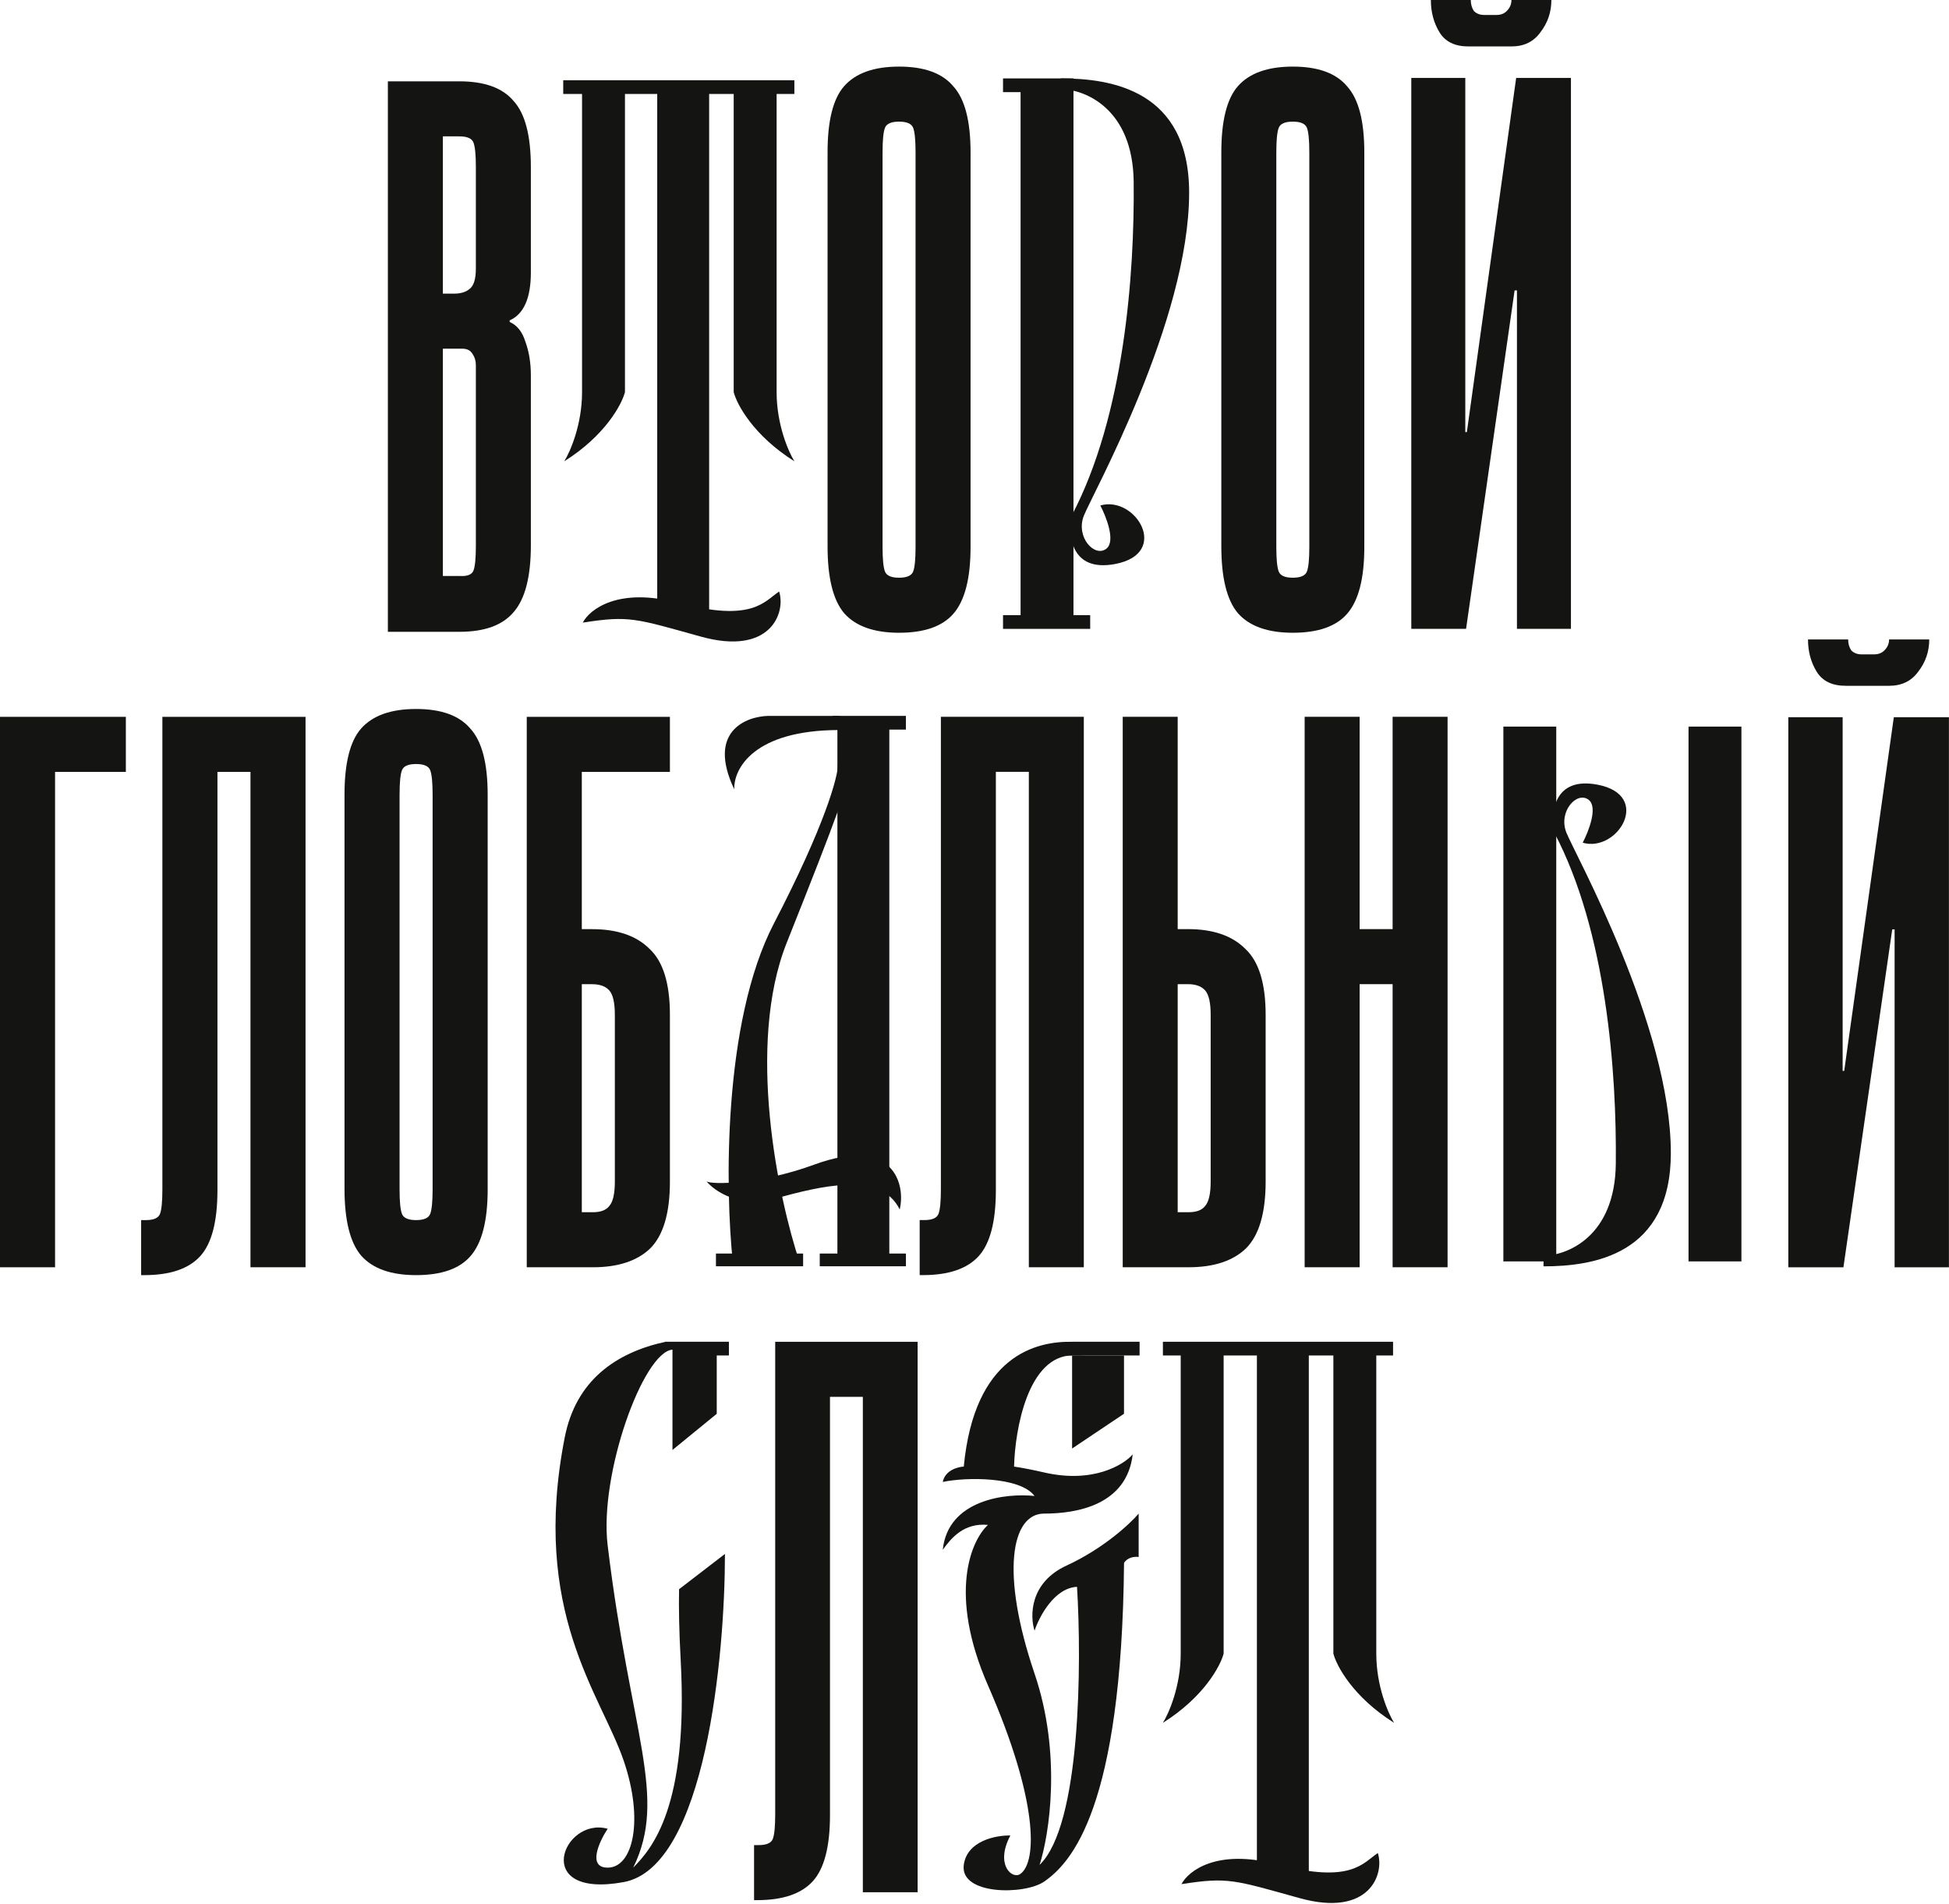
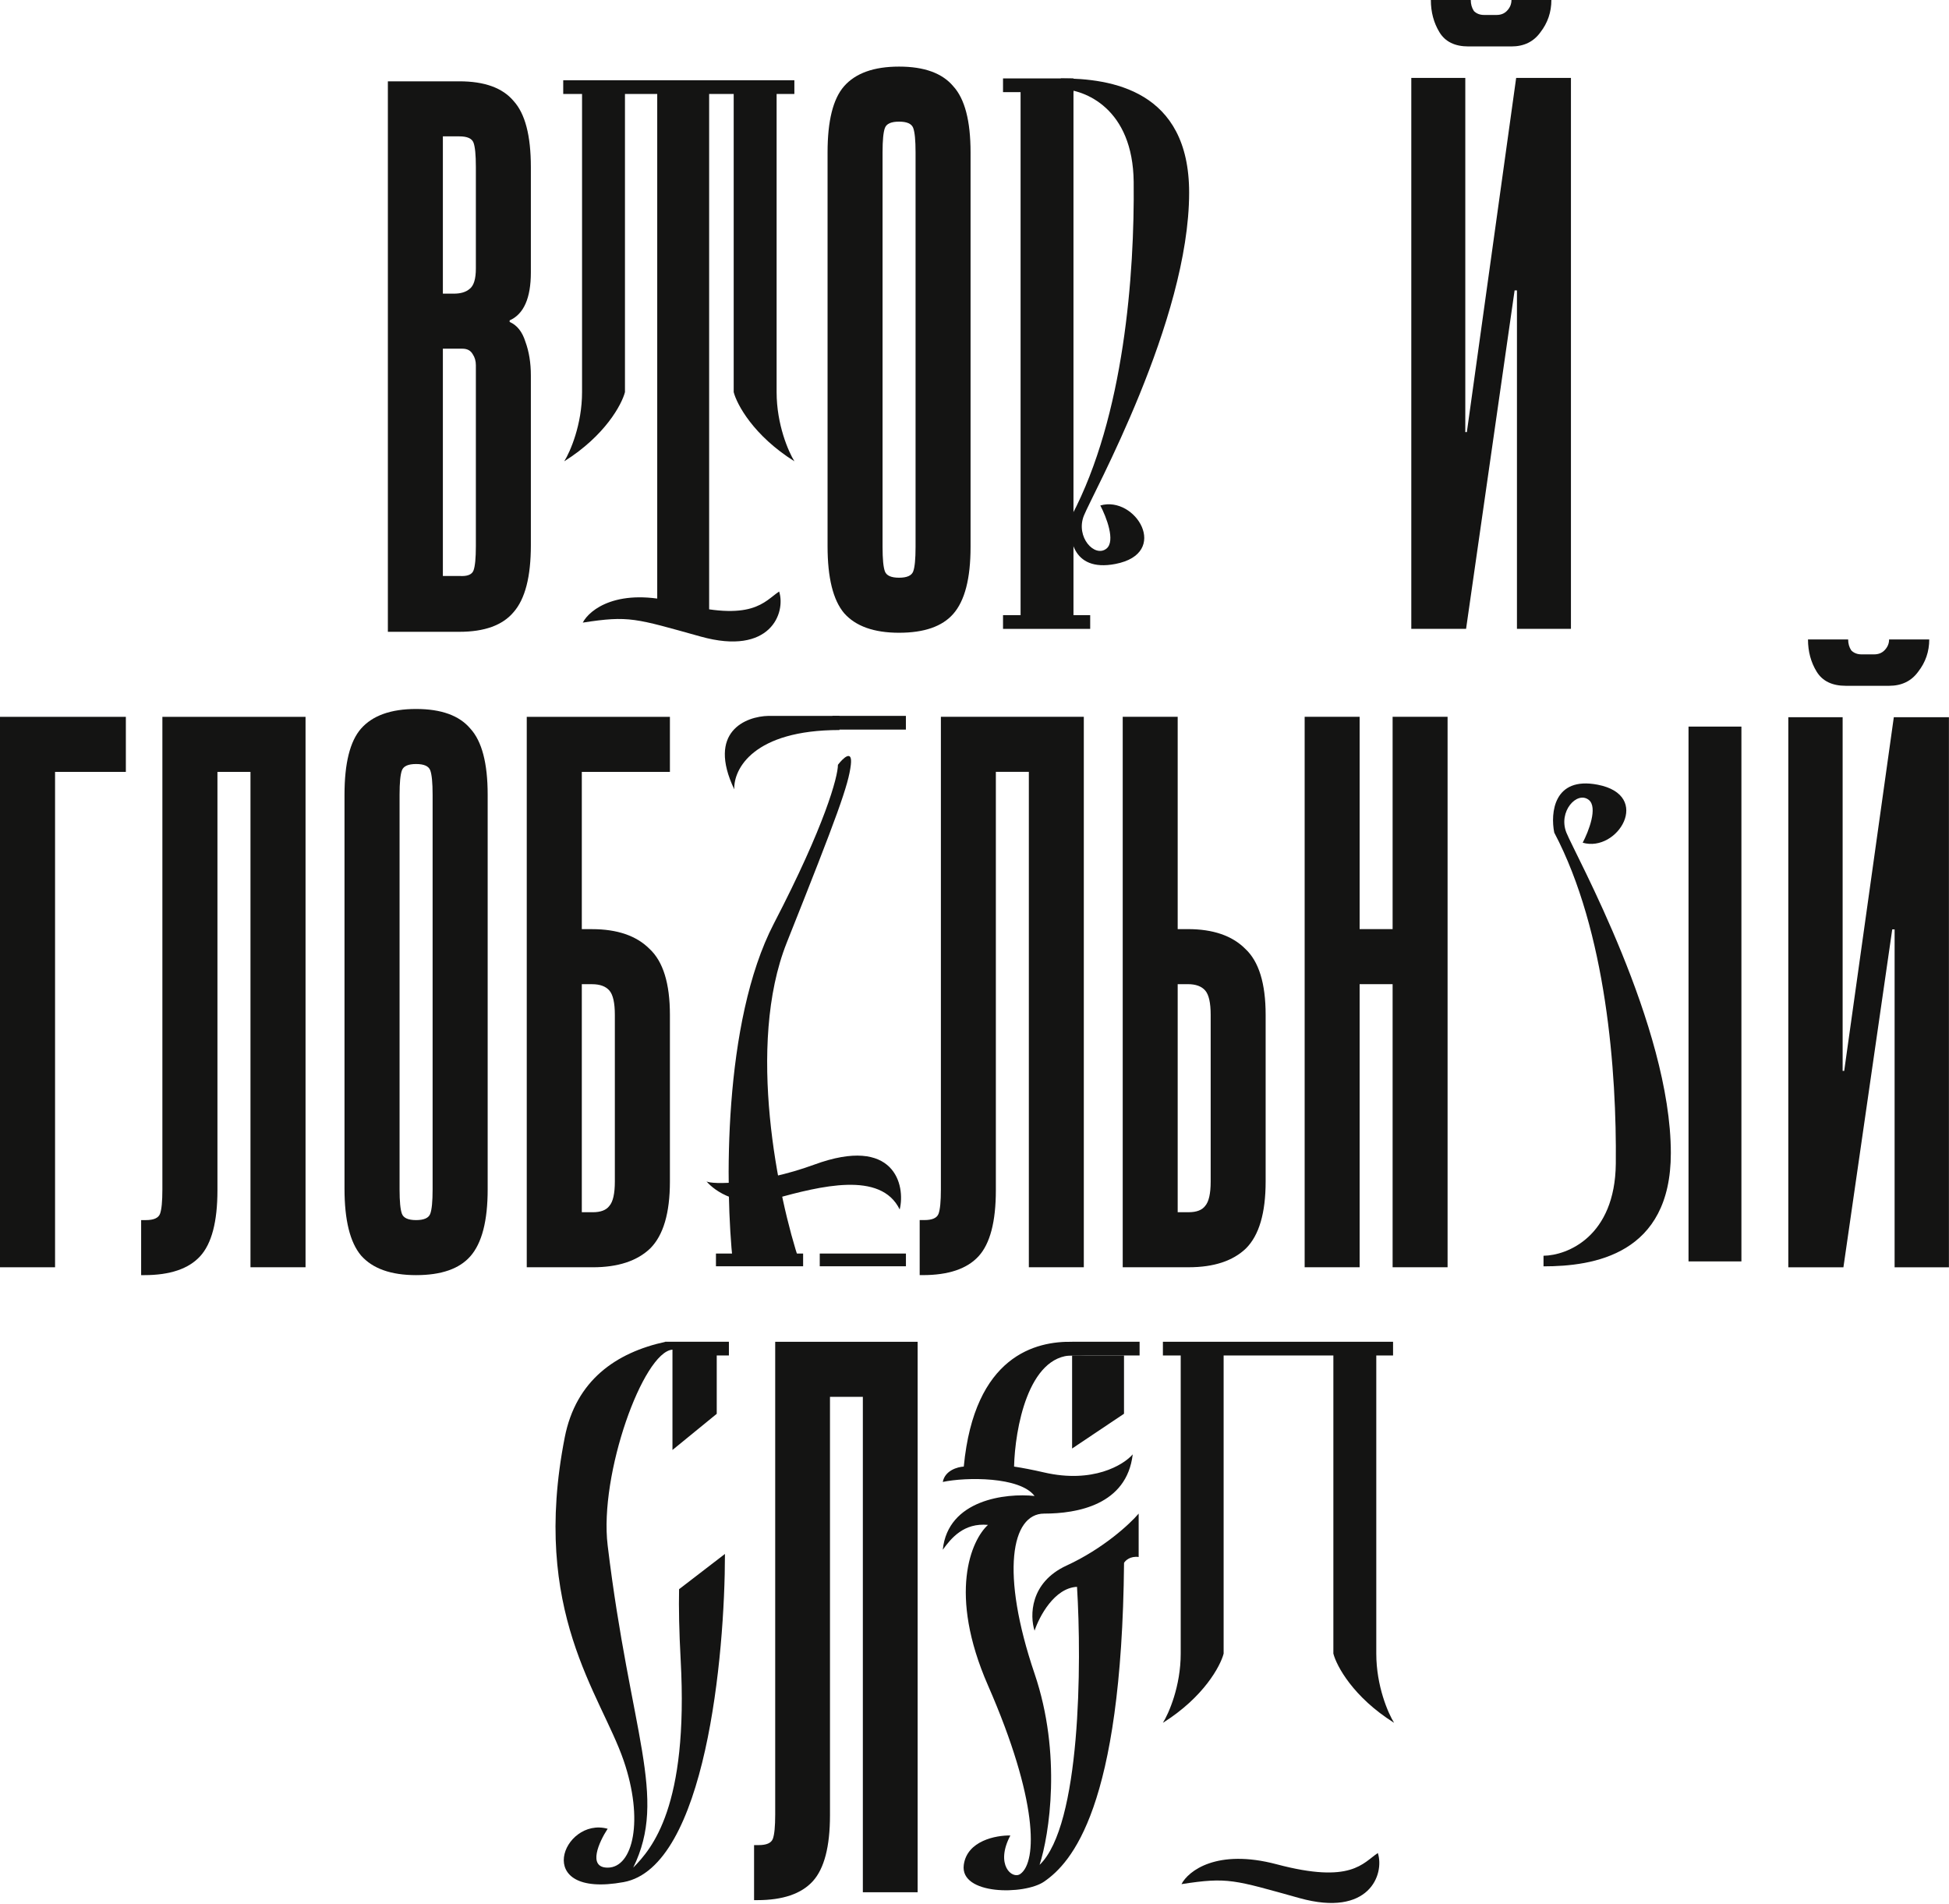
<svg xmlns="http://www.w3.org/2000/svg" width="300" height="293" viewBox="0 0 300 293" fill="none">
  <path d="M59.703 97.24V12.516H70.708C74.578 12.516 77.36 13.524 79.053 15.541C80.826 17.478 81.713 20.867 81.713 25.708V41.927C81.713 45.881 80.625 48.342 78.448 49.31V49.552C79.577 50.036 80.383 51.045 80.867 52.578C81.431 54.111 81.713 55.846 81.713 57.782V83.926C81.713 88.767 80.826 92.196 79.053 94.214C77.36 96.231 74.578 97.24 70.708 97.24H59.703ZM70.708 20.988H68.169V45.195H69.862C70.91 45.195 71.716 44.953 72.28 44.469C72.925 43.984 73.248 42.935 73.248 41.322V25.708C73.248 23.852 73.127 22.602 72.885 21.956C72.643 21.311 71.918 20.988 70.708 20.988ZM68.169 88.646H70.708C71.918 88.727 72.643 88.444 72.885 87.799C73.127 87.153 73.248 85.903 73.248 84.047V56.209C73.248 55.563 73.087 54.999 72.764 54.514C72.442 53.95 71.918 53.667 71.192 53.667H68.169V88.646Z" fill="#141413" />
  <path d="M149.393 84.195C149.393 89.035 148.506 92.464 146.732 94.481C145.039 96.418 142.258 97.386 138.388 97.386C134.518 97.386 131.696 96.377 129.922 94.36C128.229 92.343 127.383 88.914 127.383 84.073V23.441C127.383 18.601 128.229 15.212 129.922 13.276C131.696 11.258 134.518 10.25 138.388 10.25C142.258 10.25 145.039 11.258 146.732 13.276C148.506 15.212 149.393 18.601 149.393 23.441V84.195ZM140.928 23.441C140.928 21.586 140.807 20.335 140.565 19.69C140.323 19.044 139.597 18.721 138.388 18.721C137.179 18.721 136.453 19.044 136.211 19.69C135.969 20.335 135.848 21.586 135.848 23.441V84.195C135.848 86.05 135.969 87.301 136.211 87.946C136.453 88.592 137.179 88.914 138.388 88.914C139.597 88.914 140.323 88.592 140.565 87.946C140.807 87.301 140.928 86.05 140.928 84.195V23.441Z" fill="#141413" />
  <path d="M238.796 0C238.796 1.857 238.234 3.513 237.11 4.966C236.066 6.42 234.58 7.147 232.653 7.147H226.028C223.94 7.147 222.454 6.42 221.571 4.966C220.687 3.513 220.246 1.857 220.246 0H226.389C226.389 0.646 226.55 1.211 226.871 1.696C227.272 2.1 227.794 2.301 228.437 2.301H230.364C231.006 2.301 231.528 2.1 231.93 1.696C232.412 1.211 232.653 0.646 232.653 0H238.796ZM225.546 11.992V66.501H225.787L233.375 11.992H241.807V96.784H233.496V44.698H233.135L225.666 96.784H217.234V11.992H225.546Z" fill="#141413" />
-   <path d="M210.002 84.195C210.002 89.035 209.115 92.464 207.342 94.481C205.649 96.418 202.867 97.386 198.997 97.386C195.127 97.386 192.306 96.377 190.532 94.36C188.839 92.343 187.992 88.914 187.992 84.073V23.441C187.992 18.601 188.839 15.212 190.532 13.276C192.306 11.258 195.127 10.25 198.997 10.25C202.867 10.25 205.649 11.258 207.342 13.276C209.115 15.212 210.002 18.601 210.002 23.441V84.195ZM201.537 23.441C201.537 21.586 201.416 20.335 201.174 19.69C200.932 19.044 200.207 18.721 198.997 18.721C197.788 18.721 197.062 19.044 196.82 19.69C196.579 20.335 196.458 21.586 196.458 23.441V84.195C196.458 86.05 196.579 87.301 196.82 87.946C197.062 88.592 197.788 88.914 198.997 88.914C200.207 88.914 200.932 88.592 201.174 87.946C201.416 87.301 201.537 86.05 201.537 84.195V23.441Z" fill="#141413" />
  <path d="M86.695 12.352H122.273V14.462H86.695V12.352Z" fill="#141413" />
  <path d="M101.164 13.406H109.154V95.266H101.164V13.406Z" fill="#141413" />
  <path d="M96.198 60.348V13.711H89.592V60.348C89.592 65.359 87.765 69.536 86.852 70.998C93.148 67.044 95.706 62.25 96.198 60.348Z" fill="#141413" />
  <path d="M112.934 60.348V13.711H119.54V60.348C119.54 65.359 121.368 69.536 122.281 70.998C115.984 67.044 113.426 62.25 112.934 60.348Z" fill="#141413" />
  <path d="M104.36 92.773C95.159 90.332 90.755 93.791 89.703 95.825C96.856 94.715 97.783 95.173 107.867 97.976C118.597 100.959 120.981 94.322 119.929 91.039C117.615 92.565 115.862 95.825 104.36 92.773Z" fill="#141413" />
  <path d="M154.391 96.789H167.808V94.678H154.391V96.789Z" fill="#141413" />
  <path d="M154.391 14.18H165.245V12.069H154.391V14.18Z" fill="#141413" />
  <path d="M157.094 95.578H165.234V12.965H157.094V95.578Z" fill="#141413" />
  <path d="M170.306 84.441C171.753 83.298 170.282 79.535 169.366 77.797C174.791 76.225 180.217 85.156 171.68 86.799C164.852 88.114 164.35 82.393 164.953 79.369C173.055 64.008 174.646 42.146 174.502 28C174.386 16.683 166.978 13.758 163.289 13.711V12.067C171.029 12.067 183.038 13.868 183.038 29.643C183.038 49.362 168.136 76.082 166.834 79.369C165.532 82.655 168.498 85.87 170.306 84.441Z" fill="#141413" />
  <path d="M128.133 110.18H139.439V112.29H128.133V110.18Z" fill="#141413" />
  <path d="M126.18 192.93H139.446V194.889H126.18V192.93Z" fill="#141413" />
  <path d="M110.203 192.93H123.62V194.889H110.203V192.93Z" fill="#141413" />
  <path d="M108.738 181.807C108.723 181.79 108.709 181.772 108.695 181.755C108.703 181.773 108.717 181.79 108.738 181.807C110.014 183.349 113.833 185.964 119.288 184.475C126.185 182.592 135.569 180.151 138.484 186.148C139.408 182.429 137.699 174.708 125.331 179.245C116.854 182.355 109.401 182.34 108.738 181.807Z" fill="#141413" />
  <path d="M19.372 110.327V118.799H8.475V195.043H0V110.327H19.372Z" fill="#141413" />
  <path d="M47.03 110.327V195.043H38.555V118.799H33.47V183.183C33.47 188.024 32.582 191.412 30.806 193.349C29.03 195.285 26.165 196.253 22.209 196.253H21.725V187.782H22.451C23.662 187.782 24.389 187.459 24.631 186.813C24.873 186.168 24.994 184.917 24.994 183.062V110.327H47.03Z" fill="#141413" />
  <path d="M75.065 183.062C75.065 187.903 74.177 191.332 72.401 193.349C70.706 195.285 67.921 196.253 64.046 196.253C60.172 196.253 57.347 195.245 55.571 193.228C53.876 191.211 53.028 187.782 53.028 182.941V122.309C53.028 117.468 53.876 114.079 55.571 112.143C57.347 110.126 60.172 109.117 64.046 109.117C67.921 109.117 70.706 110.126 72.401 112.143C74.177 114.079 75.065 117.468 75.065 122.309V183.062ZM66.589 122.309C66.589 120.453 66.468 119.202 66.226 118.557C65.984 117.911 65.257 117.589 64.046 117.589C62.836 117.589 62.109 117.911 61.867 118.557C61.625 119.202 61.504 120.453 61.504 122.309V183.062C61.504 184.917 61.625 186.168 61.867 186.813C62.109 187.459 62.836 187.782 64.046 187.782C65.257 187.782 65.984 187.459 66.226 186.813C66.468 186.168 66.589 184.917 66.589 183.062V122.309Z" fill="#141413" />
  <path d="M81.08 110.327H103.116V118.799H89.555V143.003H91.129C95.004 143.003 97.95 144.012 99.968 146.029C102.067 147.965 103.116 151.354 103.116 156.195V181.852C103.116 186.692 102.107 190.121 100.089 192.138C98.071 194.075 95.125 195.043 91.25 195.043H81.08V110.327ZM89.555 186.571H91.25C92.461 186.571 93.309 186.249 93.793 185.603C94.358 184.958 94.64 183.707 94.64 181.852V156.195C94.64 154.339 94.358 153.089 93.793 152.443C93.228 151.798 92.34 151.475 91.129 151.475H89.555V186.571Z" fill="#141413" />
  <path d="M296.959 98.414C296.959 100.269 296.394 101.921 295.263 103.373C294.212 104.824 292.718 105.55 290.779 105.55H284.113C282.012 105.55 280.517 104.824 279.629 103.373C278.74 101.921 278.296 100.269 278.296 98.414H284.476C284.476 99.059 284.638 99.624 284.961 100.107C285.365 100.51 285.89 100.712 286.537 100.712H288.476C289.122 100.712 289.647 100.51 290.051 100.107C290.536 99.624 290.779 99.059 290.779 98.414H296.959ZM283.628 110.387V164.812H283.87L291.506 110.387H299.989V195.048H291.627V143.042H291.263L283.749 195.048H275.266V110.387H283.628Z" fill="#141413" />
  <path d="M166.826 110.32V195.04H158.365V118.792H153.288V183.179C153.288 188.02 152.401 191.409 150.628 193.346C148.855 195.282 145.995 196.25 142.046 196.25H141.562V187.778H142.288C143.497 187.778 144.222 187.456 144.464 186.81C144.705 186.165 144.826 184.914 144.826 183.058V110.32H166.826Z" fill="#141413" />
  <path d="M172.814 110.32H181.276V142.998H182.847C186.715 142.998 189.657 144.006 191.671 146.024C193.766 147.96 194.814 151.349 194.814 156.19V181.848C194.814 186.689 193.807 190.118 191.792 192.135C189.777 194.072 186.836 195.04 182.968 195.04H172.814V110.32ZM181.276 186.568H182.968C184.177 186.568 185.023 186.245 185.506 185.6C186.071 184.954 186.353 183.704 186.353 181.848V156.19C186.353 154.334 186.071 153.084 185.506 152.438C184.942 151.793 184.056 151.47 182.847 151.47H181.276V186.568Z" fill="#141413" />
  <path d="M209.281 195.04H200.819V110.32H209.281V142.998H214.358V110.32H222.819V195.04H214.358V151.47H209.281V195.04Z" fill="#141413" />
  <path d="M259.906 111.828H268.047V194.14H259.906V111.828Z" fill="#141413" />
-   <path d="M231.406 111.828H239.547V194.14H231.406V111.828Z" fill="#141413" />
  <path d="M244.549 123.108C245.985 124.242 244.525 127.975 243.616 129.699C249 131.259 254.384 122.4 245.913 120.77C239.137 119.466 238.639 125.14 239.237 128.14C247.277 143.377 248.857 165.064 248.713 179.096C248.598 190.322 241.247 193.223 237.586 193.27V194.9C245.267 194.9 257.184 193.114 257.184 177.466C257.184 157.906 242.396 131.4 241.104 128.14C239.811 124.88 242.755 121.691 244.549 123.108Z" fill="#141413" />
-   <path d="M128.898 111.383H136.888V194.448H128.898V111.383Z" fill="#141413" />
  <path d="M119.118 142.142C127.007 126.951 128.979 119.523 128.979 117.708C129.759 116.684 131.249 115.251 130.965 117.708C130.61 120.78 128.979 125.318 121.105 145.074C114.806 160.88 119.804 184.471 123.091 194.292H112.805C111.623 183.238 111.23 157.333 119.118 142.142Z" fill="#141413" />
  <path d="M118.299 110.18H129.209V112.357C115.974 112.357 112.903 118.349 113.022 121.486C108.801 112.61 114.781 110.25 118.299 110.18Z" fill="#141413" />
  <path d="M141.246 206.516V291.235H132.814V214.988H127.755V279.375C127.755 284.216 126.871 287.604 125.105 289.541C123.338 291.477 120.487 292.446 116.552 292.446H116.07V283.974H116.793C117.998 283.974 118.72 283.651 118.961 283.005C119.202 282.36 119.323 281.109 119.323 279.253V206.516H141.246Z" fill="#141413" />
  <path d="M179 206.508H214.427V208.618H179V206.508Z" fill="#141413" />
-   <path d="M193.469 207.562H201.459V289.422H193.469V207.562Z" fill="#141413" />
+   <path d="M193.469 207.562V289.422H193.469V207.562Z" fill="#141413" />
  <path d="M188.347 254.504V207.867H181.741V254.504C181.741 259.516 179.914 263.692 179 265.154C185.297 261.2 187.855 256.407 188.347 254.504Z" fill="#141413" />
  <path d="M205.239 254.504V207.867H211.845V254.504C211.845 259.516 213.672 263.692 214.586 265.154C208.289 261.2 205.731 256.407 205.239 254.504Z" fill="#141413" />
  <path d="M196.517 286.929C187.315 284.488 182.911 287.947 181.859 289.982C189.013 288.872 189.939 289.329 200.023 292.132C210.753 295.115 213.137 288.479 212.085 285.195C209.771 286.721 208.018 289.982 196.517 286.929Z" fill="#141413" />
  <path d="M165.087 206.508H175.412V208.618H162.297L165.087 206.508Z" fill="#141413" />
  <path d="M165.023 208.617H173.013V217.586L165.023 222.939V208.617Z" fill="#141413" />
  <path d="M148.35 225.717C149.981 208.628 159.455 206.374 165.147 206.514L168.943 207C170.559 207.534 172.063 208.601 165.147 208.601C158.232 208.601 156.228 220.012 156.091 225.717C157.39 225.915 158.923 226.207 160.72 226.622C168.198 228.347 172.925 225.485 174.354 223.839C173.441 231.632 165.78 232.954 160.72 232.954C155.659 232.954 153.973 242.069 159.244 257.585C163.461 269.998 161.516 282.379 160.017 287.017C166.37 280.95 166.506 255.961 165.78 244.226C162.294 244.393 159.97 248.795 159.244 250.975C158.518 248.725 158.485 243.572 164.164 240.955C169.842 238.339 173.933 234.531 175.268 232.954V239.633C173.975 239.466 173.23 240.167 173.019 240.538C172.668 278.32 164.881 286.717 160.72 289.592C157.698 291.68 147.718 291.679 148.35 287.017C148.856 283.288 153.34 282.448 155.519 282.495C153.129 287.017 155.81 289.314 157.065 288.409C159.666 286.535 159.806 277.067 152.075 259.394C145.89 245.255 149.498 237.036 152.075 234.693C148.35 234.346 146.406 236.734 145.117 238.52C145.904 230.783 154.863 229.776 159.244 230.24C156.995 227.249 148.702 227.318 145.117 228.083C145.455 226.302 147.413 225.764 148.35 225.717Z" fill="#141413" />
  <path d="M102.398 206.508H112.197V208.618H104.9L102.398 206.508Z" fill="#141413" />
  <path d="M110.324 217.597V207.719L102.455 206.508C94.778 208.172 88.645 212.472 86.929 221.215C81.66 248.068 92.48 260.729 95.992 270.956C99.13 280.092 97.467 287.444 93.533 287.444C90.386 287.444 92.222 283.455 93.533 281.461C86.648 279.555 81.66 292.286 95.992 289.67C108.62 287.365 111.588 254.747 111.588 239.163L104.527 244.59C104.466 247.424 104.529 251.008 104.774 255.512C106.003 278.101 100.324 284.545 97.467 287.444C102.823 276.494 97.046 266.921 93.533 237.842C92.21 226.891 99.013 208.066 103.509 207.719V223.163L110.324 217.597Z" fill="#141413" />
</svg>